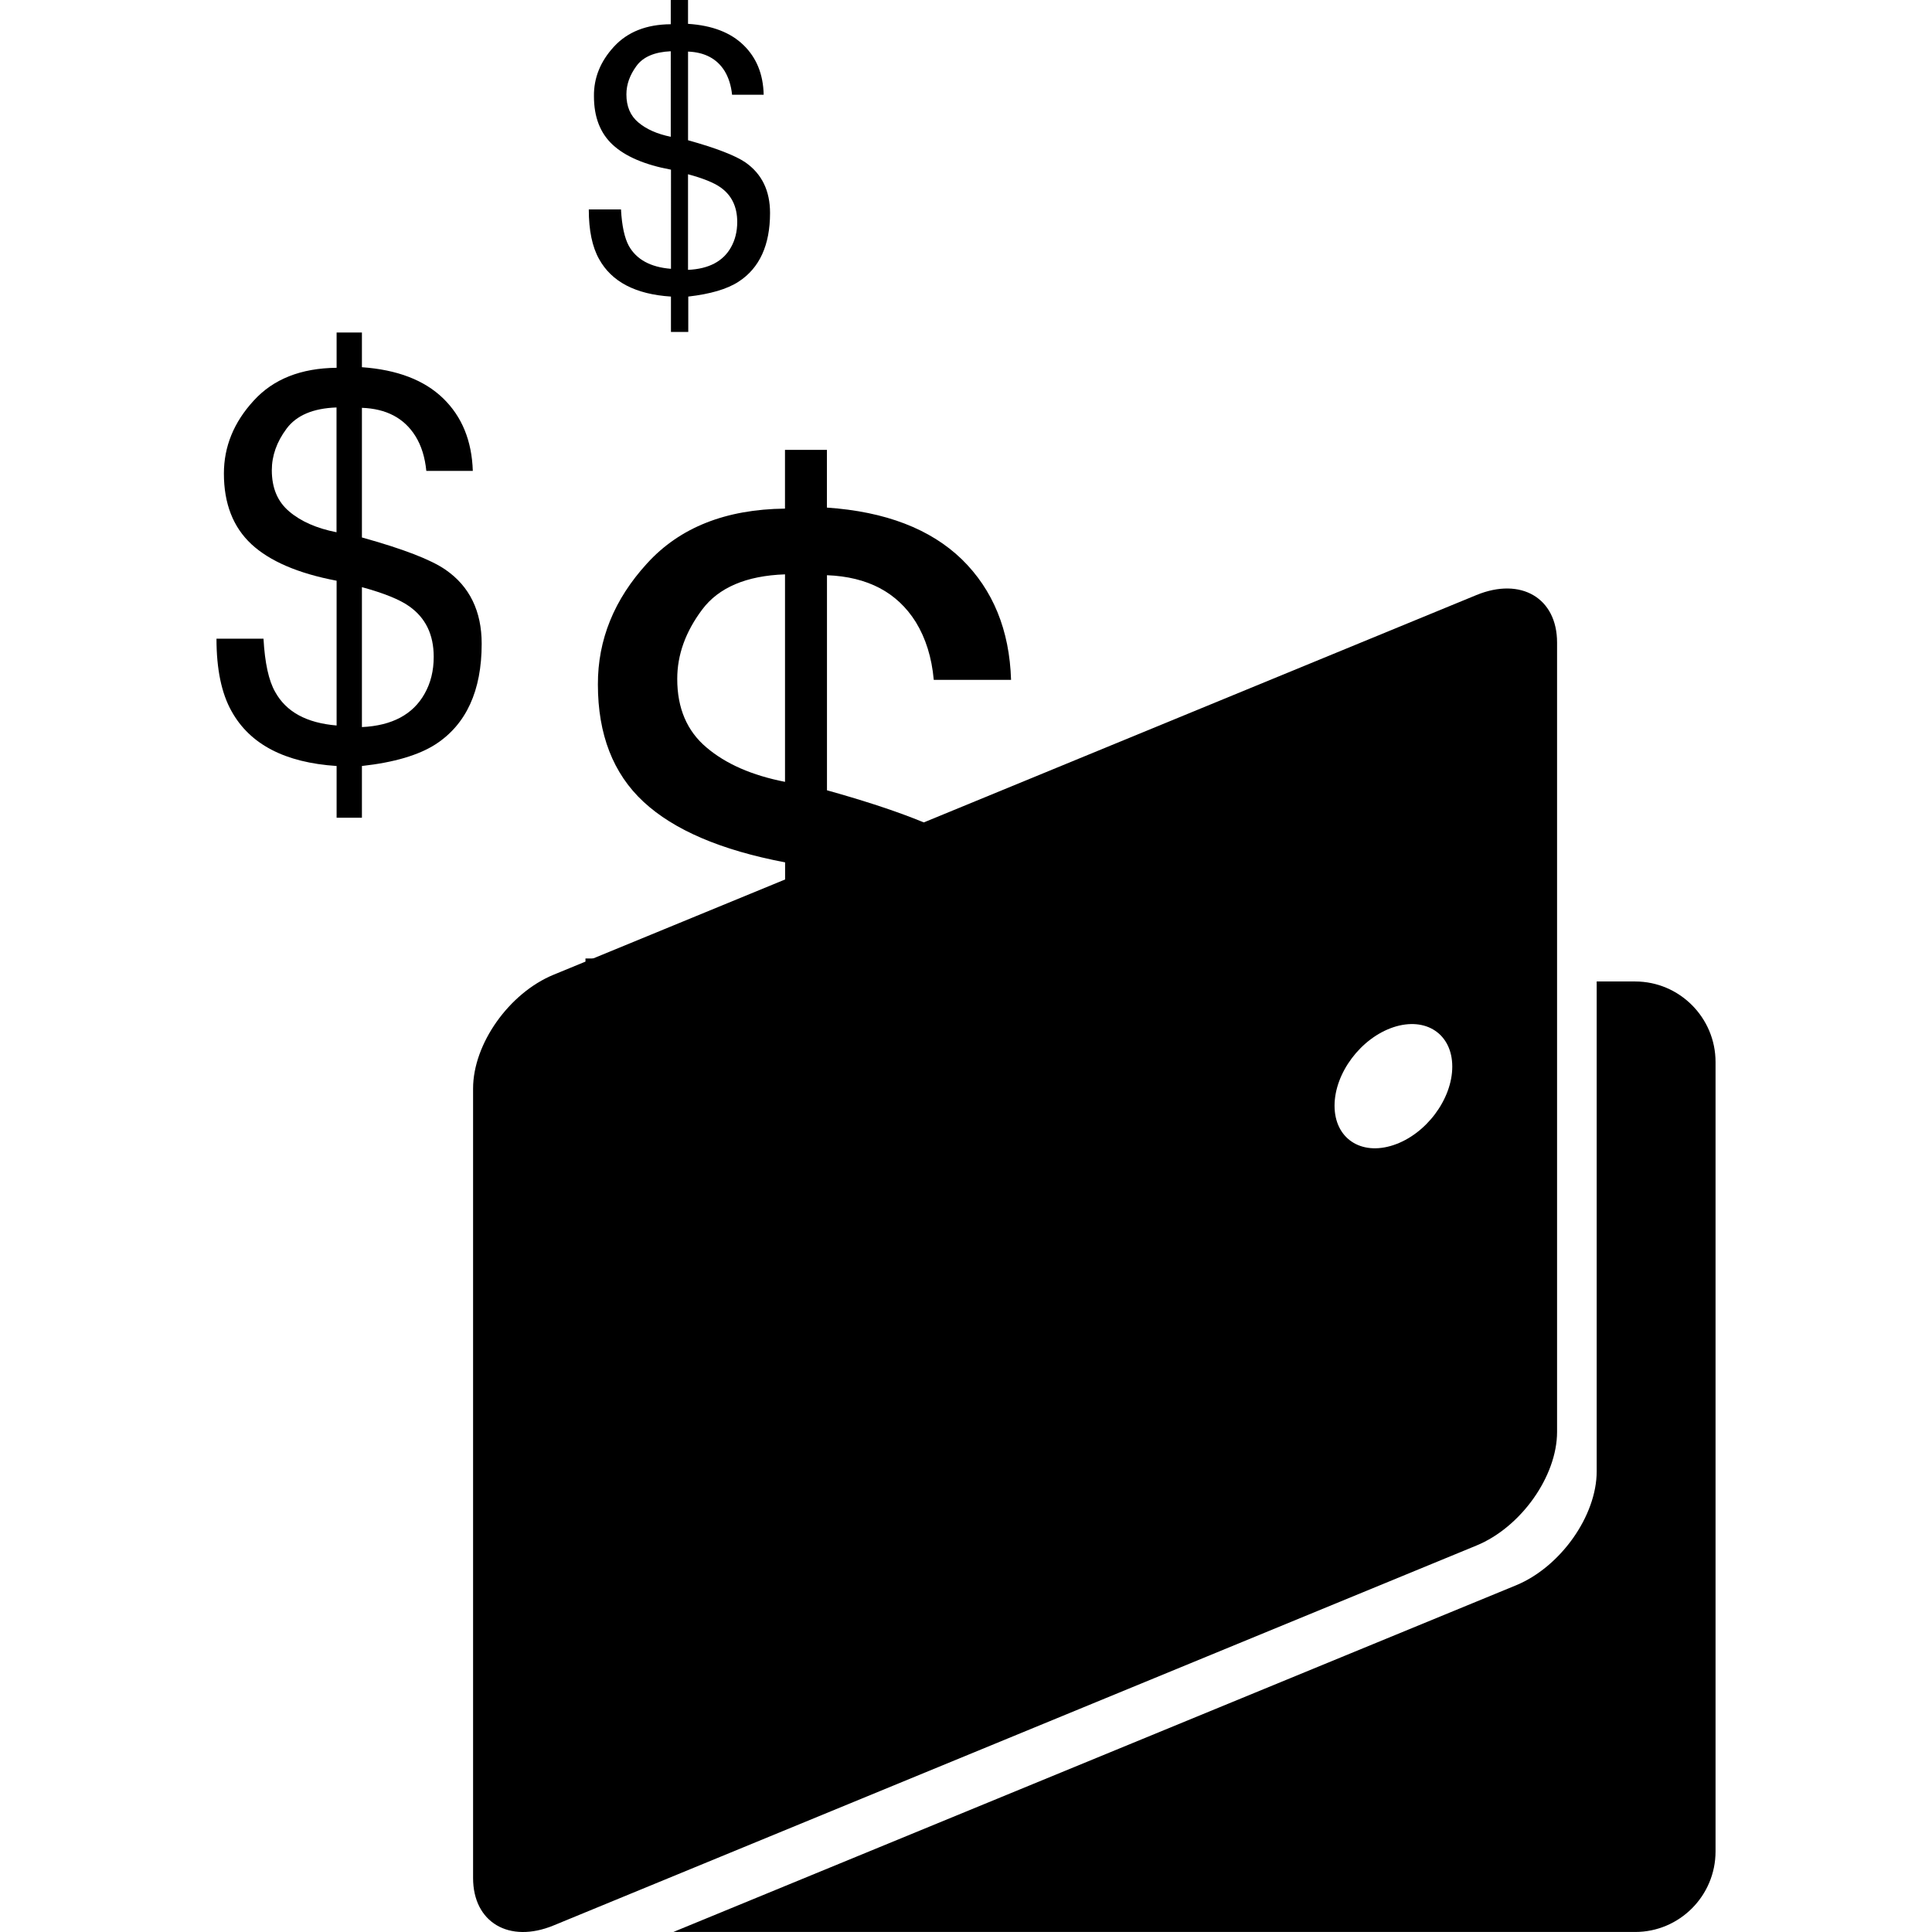
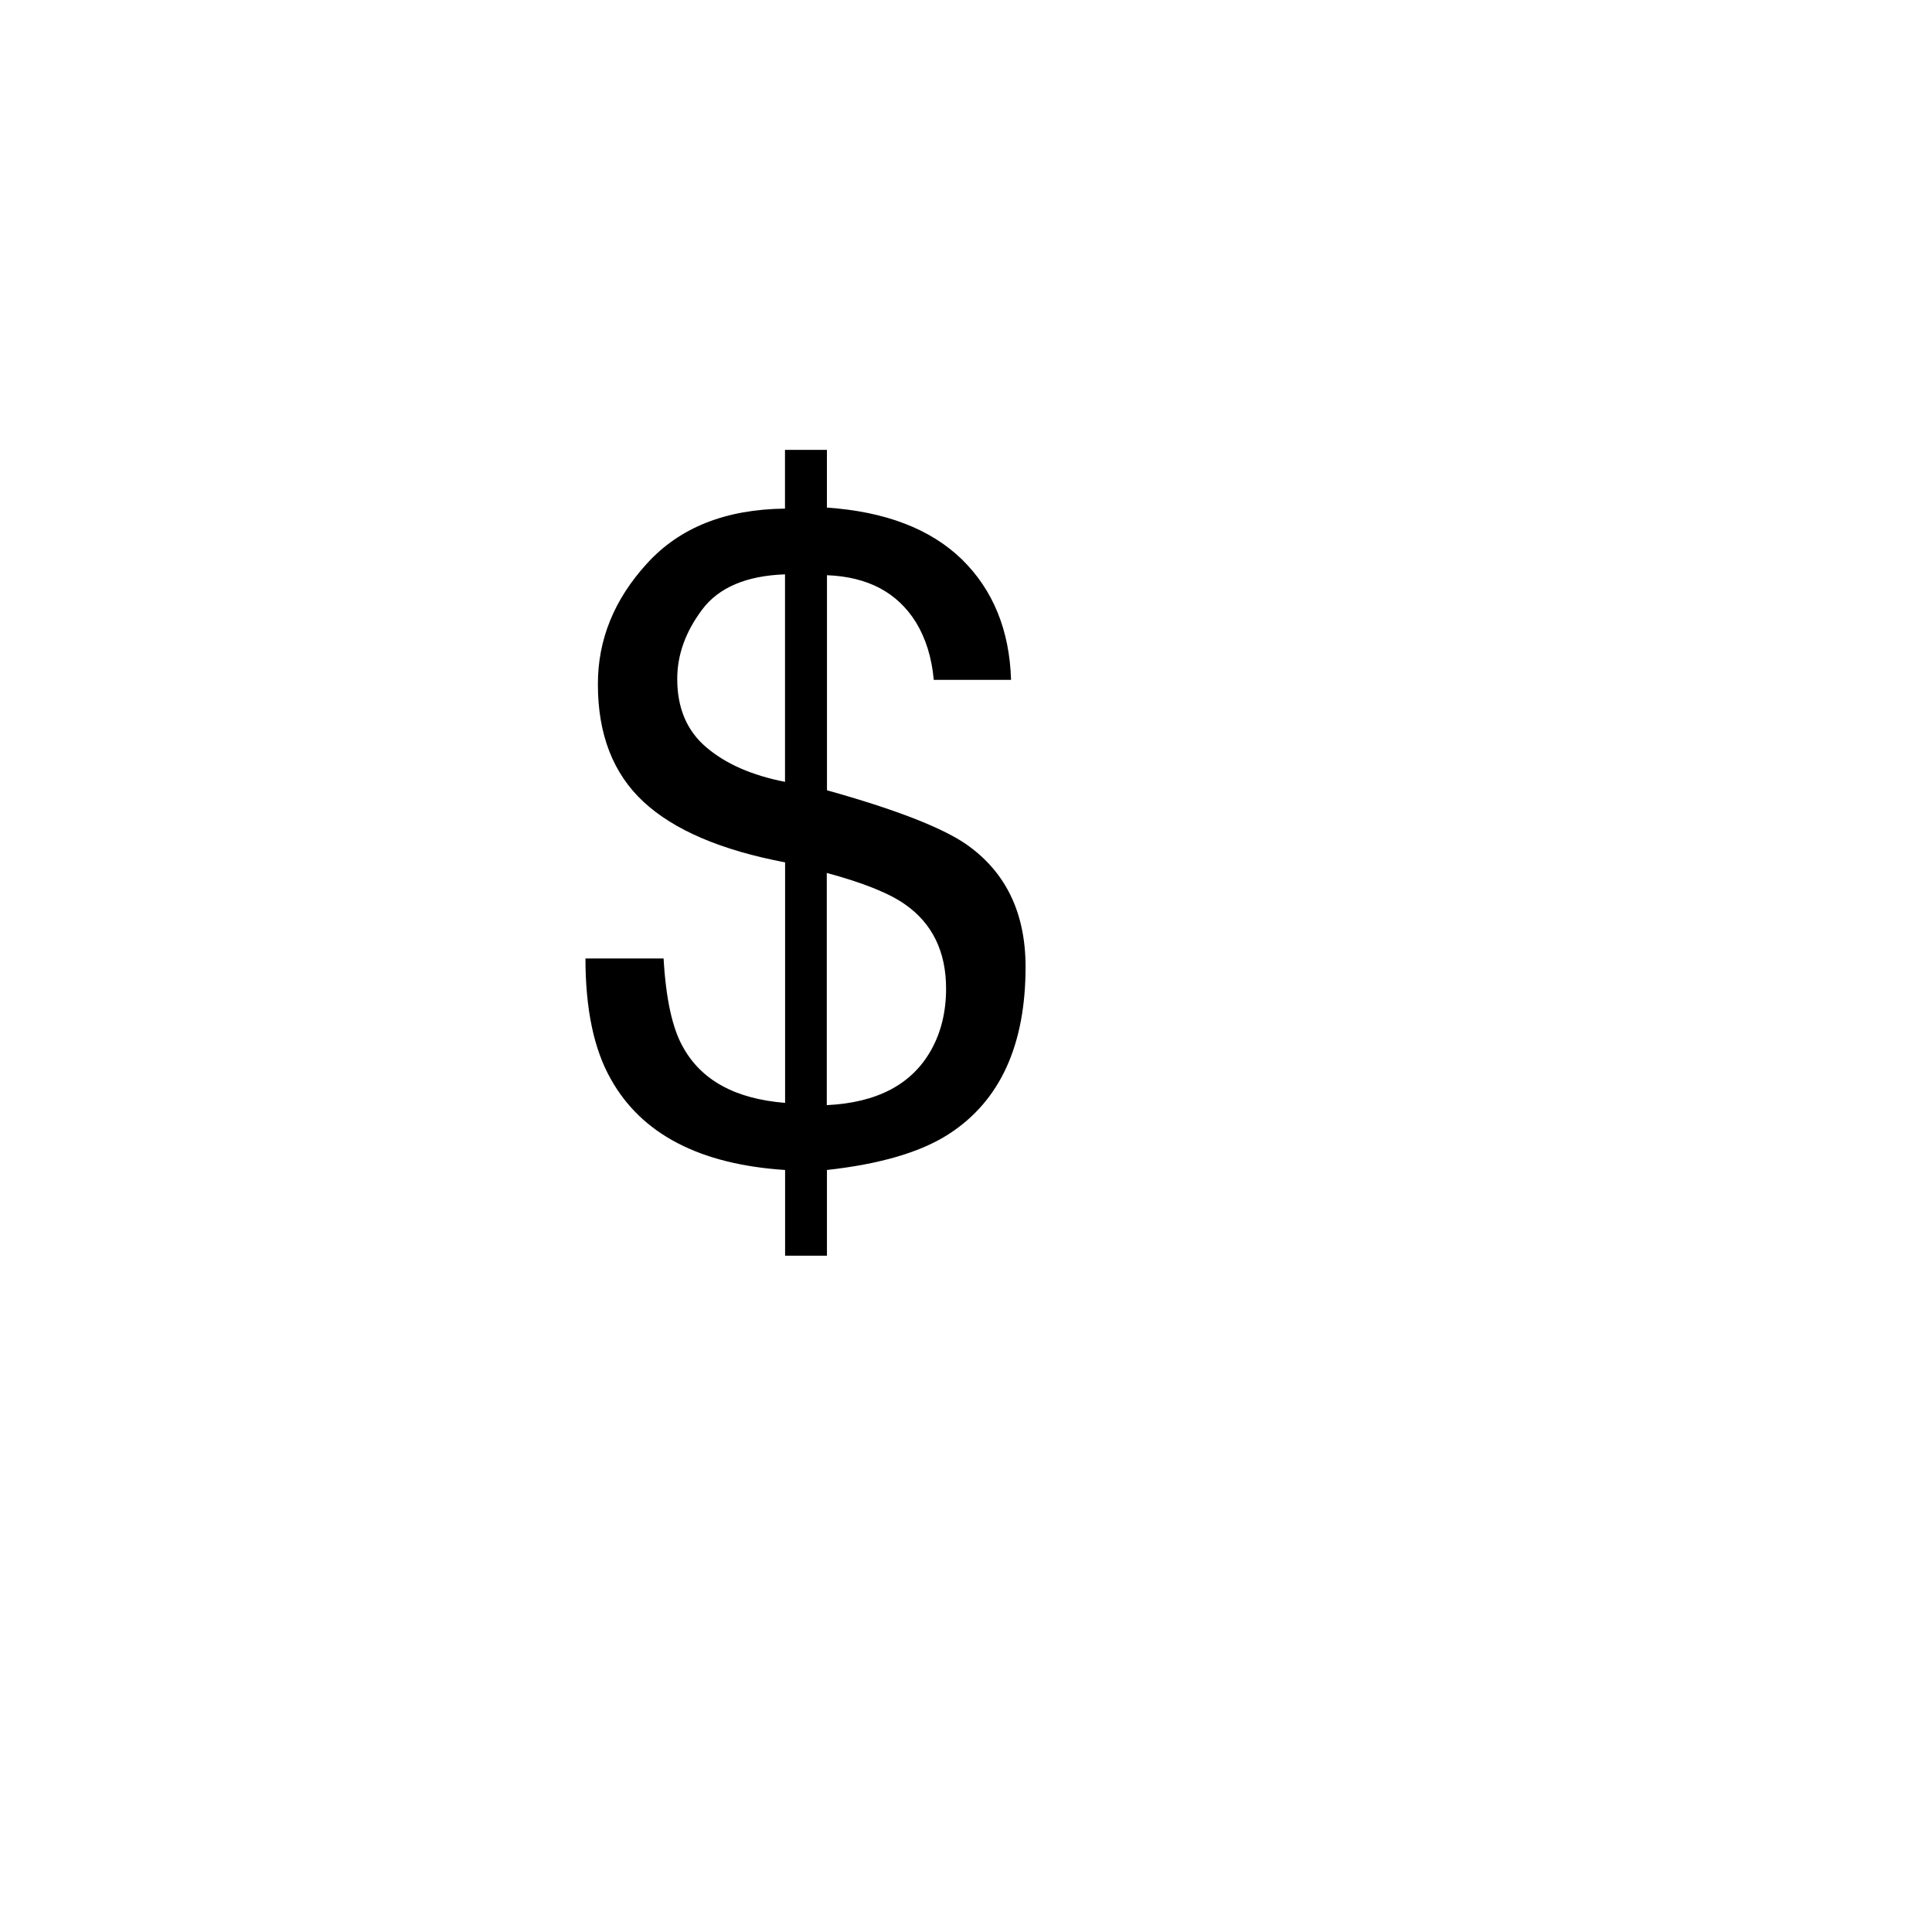
<svg xmlns="http://www.w3.org/2000/svg" version="1.1" id="Capa_1" x="0px" y="0px" width="70.075px" height="70.075px" viewBox="0 0 70.075 70.075" style="enable-background:new 0 0 70.075 70.075;" xml:space="preserve">
  <g>
    <g>
      <g>
        <path d="M23.469,20.436c1.19-1.308,2.859-1.964,5.003-1.988v-2.13h1.521v2.093c2.126,0.145,3.755,0.775,4.894,1.876     c1.13,1.107,1.728,2.563,1.785,4.371h-2.804c-0.072-0.811-0.292-1.509-0.651-2.095c-0.675-1.077-1.743-1.642-3.222-1.7v7.801     c2.479,0.693,4.156,1.346,5.043,1.952c1.441,1.005,2.16,2.488,2.16,4.454c0,2.838-0.925,4.856-2.77,6.054     c-1.024,0.666-2.504,1.098-4.434,1.312v3.109h-1.518v-3.109c-3.107-0.203-5.211-1.307-6.323-3.301     c-0.611-1.076-0.918-2.534-0.918-4.37h2.834c0.083,1.462,0.319,2.532,0.698,3.202c0.666,1.214,1.899,1.889,3.709,2.035v-8.724     c-2.316-0.439-4.032-1.172-5.134-2.195c-1.103-1.023-1.656-2.444-1.656-4.256C21.681,23.204,22.276,21.74,23.469,20.436z      M25.626,27.112c0.703,0.598,1.652,1.012,2.847,1.246v-7.526c-1.408,0.049-2.41,0.481-3.006,1.279     c-0.602,0.804-0.903,1.638-0.903,2.512C24.563,25.687,24.918,26.517,25.626,27.112z M33.773,38.085     c0.361-0.642,0.542-1.39,0.542-2.227c0-1.334-0.493-2.354-1.474-3.045c-0.566-0.406-1.516-0.79-2.853-1.151v8.422     C31.818,39.996,33.077,39.33,33.773,38.085z" />
      </g>
      <g>
-         <path d="M9.198,14.536c0.715-0.788,1.717-1.183,3.011-1.196v-1.28h0.918v1.259c1.28,0.091,2.261,0.466,2.945,1.128     c0.685,0.665,1.042,1.541,1.077,2.632h-1.686c-0.049-0.488-0.176-0.911-0.397-1.264c-0.407-0.649-1.049-0.99-1.939-1.023v4.702     c1.492,0.415,2.503,0.803,3.036,1.173c0.872,0.602,1.308,1.504,1.308,2.681c0,1.705-0.56,2.924-1.669,3.646     c-0.617,0.397-1.509,0.66-2.675,0.789v1.876h-0.918v-1.876C10.335,27.66,9.067,27,8.399,25.797     c-0.365-0.649-0.547-1.525-0.547-2.632h1.705c0.049,0.88,0.189,1.52,0.421,1.927c0.401,0.729,1.139,1.13,2.231,1.222v-5.251     c-1.399-0.265-2.427-0.711-3.089-1.324c-0.665-0.619-0.999-1.473-0.999-2.563C8.121,16.201,8.478,15.321,9.198,14.536z      M10.492,18.553c0.422,0.36,1,0.612,1.714,0.752v-4.526c-0.849,0.029-1.455,0.287-1.812,0.769     c-0.36,0.482-0.535,0.988-0.535,1.508C9.859,17.701,10.069,18.198,10.492,18.553z M15.402,25.159     c0.219-0.388,0.329-0.829,0.329-1.335c0-0.809-0.297-1.417-0.89-1.834c-0.341-0.243-0.914-0.475-1.714-0.694v5.076     C14.222,26.32,14.981,25.913,15.402,25.159z" />
-       </g>
+         </g>
      <g>
-         <path d="M22.267,1.694c0.491-0.535,1.177-0.809,2.062-0.815V0h0.626v0.865c0.88,0.056,1.546,0.317,2.013,0.771     c0.467,0.453,0.715,1.05,0.731,1.801h-1.146c-0.035-0.336-0.126-0.624-0.271-0.862c-0.278-0.446-0.722-0.68-1.326-0.704v3.216     c1.023,0.285,1.712,0.552,2.082,0.804c0.593,0.416,0.892,1.023,0.892,1.834c0,1.168-0.383,1.999-1.139,2.49     c-0.421,0.276-1.033,0.45-1.827,0.542v1.282h-0.628v-1.282c-1.28-0.082-2.151-0.535-2.606-1.359     c-0.25-0.444-0.374-1.043-0.374-1.801h1.168c0.032,0.604,0.133,1.042,0.283,1.319c0.275,0.493,0.785,0.776,1.53,0.834V6.154     c-0.956-0.177-1.661-0.483-2.116-0.905c-0.454-0.423-0.678-1.007-0.678-1.757C21.534,2.833,21.773,2.231,22.267,1.694z      M23.155,4.442c0.29,0.245,0.682,0.419,1.174,0.519V1.859c-0.583,0.026-1,0.201-1.243,0.532     c-0.243,0.332-0.366,0.671-0.366,1.032C22.72,3.858,22.863,4.2,23.155,4.442z M26.516,8.965C26.661,8.706,26.74,8.4,26.74,8.052     c0-0.552-0.202-0.972-0.608-1.257c-0.236-0.167-0.628-0.327-1.177-0.475v3.468C25.707,9.754,26.229,9.481,26.516,8.965z" />
-       </g>
+         </g>
      <g>
-         <path d="M59.309,35.599h-1.396v17.77c0,1.608-1.307,3.46-2.92,4.129L24.423,70.074h34.886c1.605,0,2.915-1.309,2.915-2.922     V38.521C62.224,36.91,60.914,35.599,59.309,35.599z" />
-         <path d="M53.551,21.583L20.079,35.354c-1.615,0.664-2.92,2.512-2.92,4.126v28.637c0,1.606,1.305,2.386,2.92,1.72l33.472-13.779     c1.615-0.664,2.925-2.512,2.925-4.122V23.305C56.476,21.691,55.166,20.92,53.551,21.583z M50.54,41.534     c-1.182,0.392-2.135-0.247-2.135-1.429s0.953-2.454,2.135-2.847c1.182-0.39,2.135,0.247,2.135,1.429S51.722,41.142,50.54,41.534z     " />
-       </g>
+         </g>
    </g>
  </g>
  <g>
</g>
  <g>
</g>
  <g>
</g>
  <g>
</g>
  <g>
</g>
  <g>
</g>
  <g>
</g>
  <g>
</g>
  <g>
</g>
  <g>
</g>
  <g>
</g>
  <g>
</g>
  <g>
</g>
  <g>
</g>
  <g>
</g>
</svg>